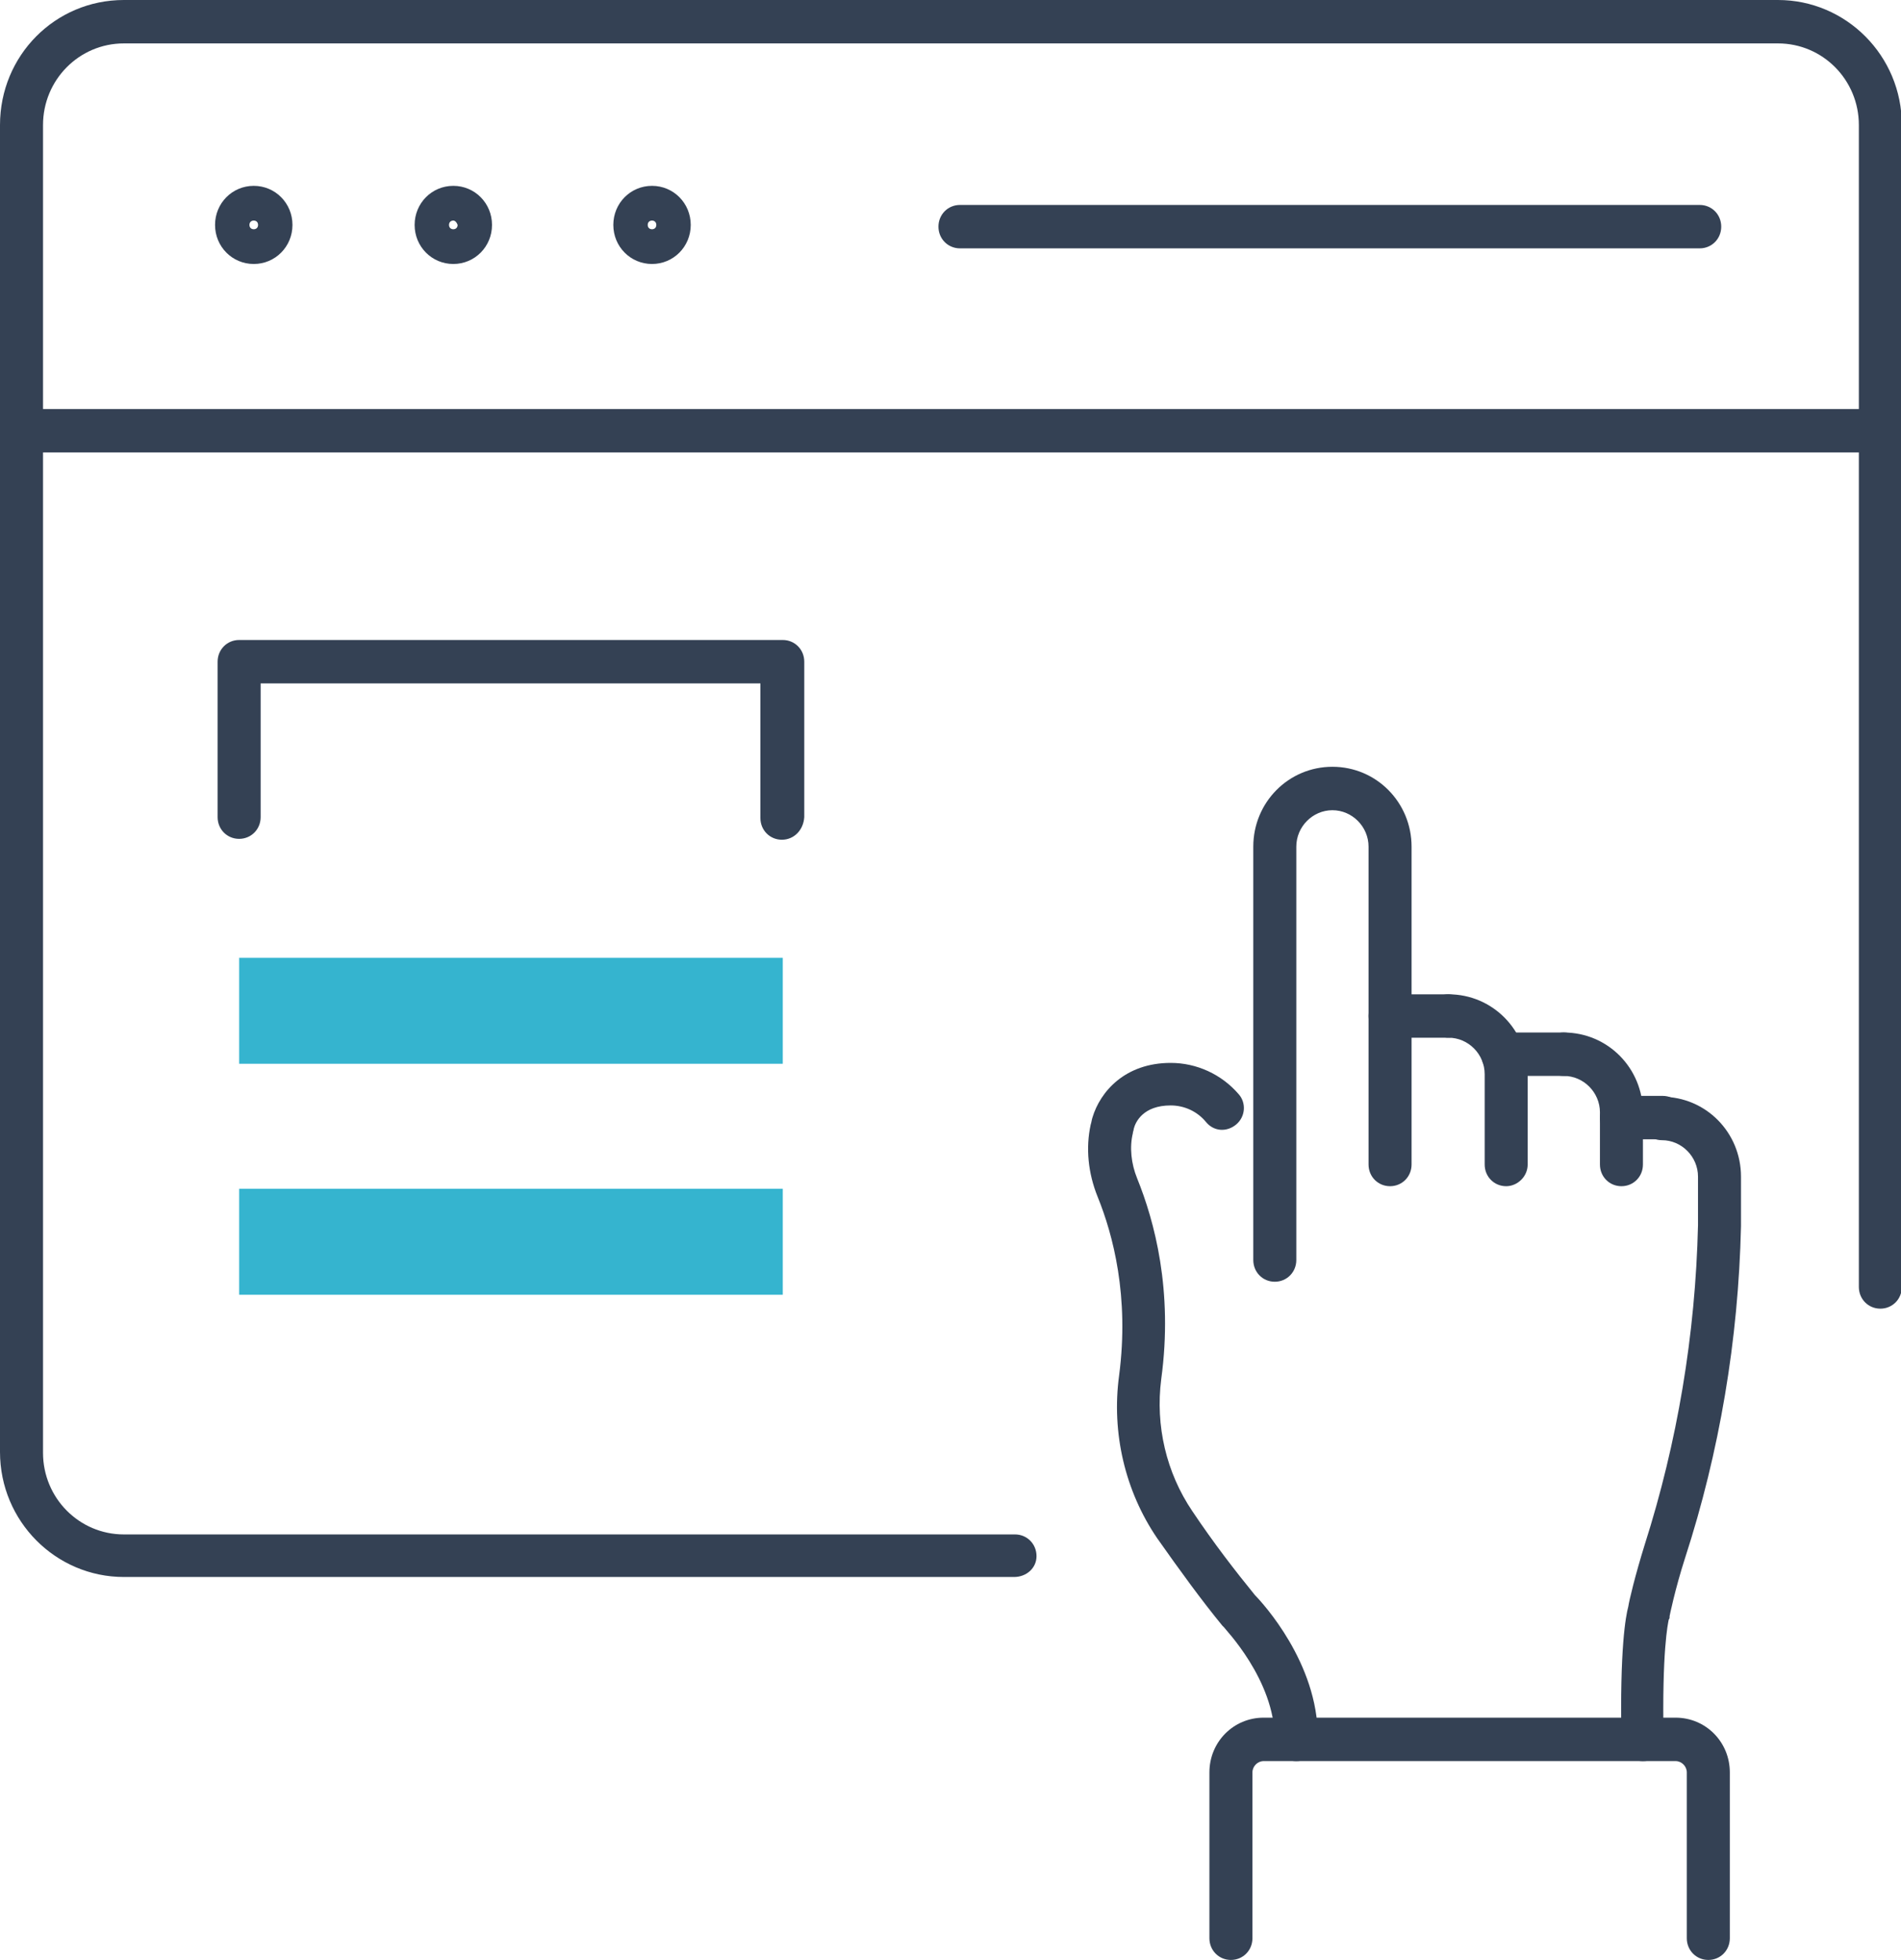
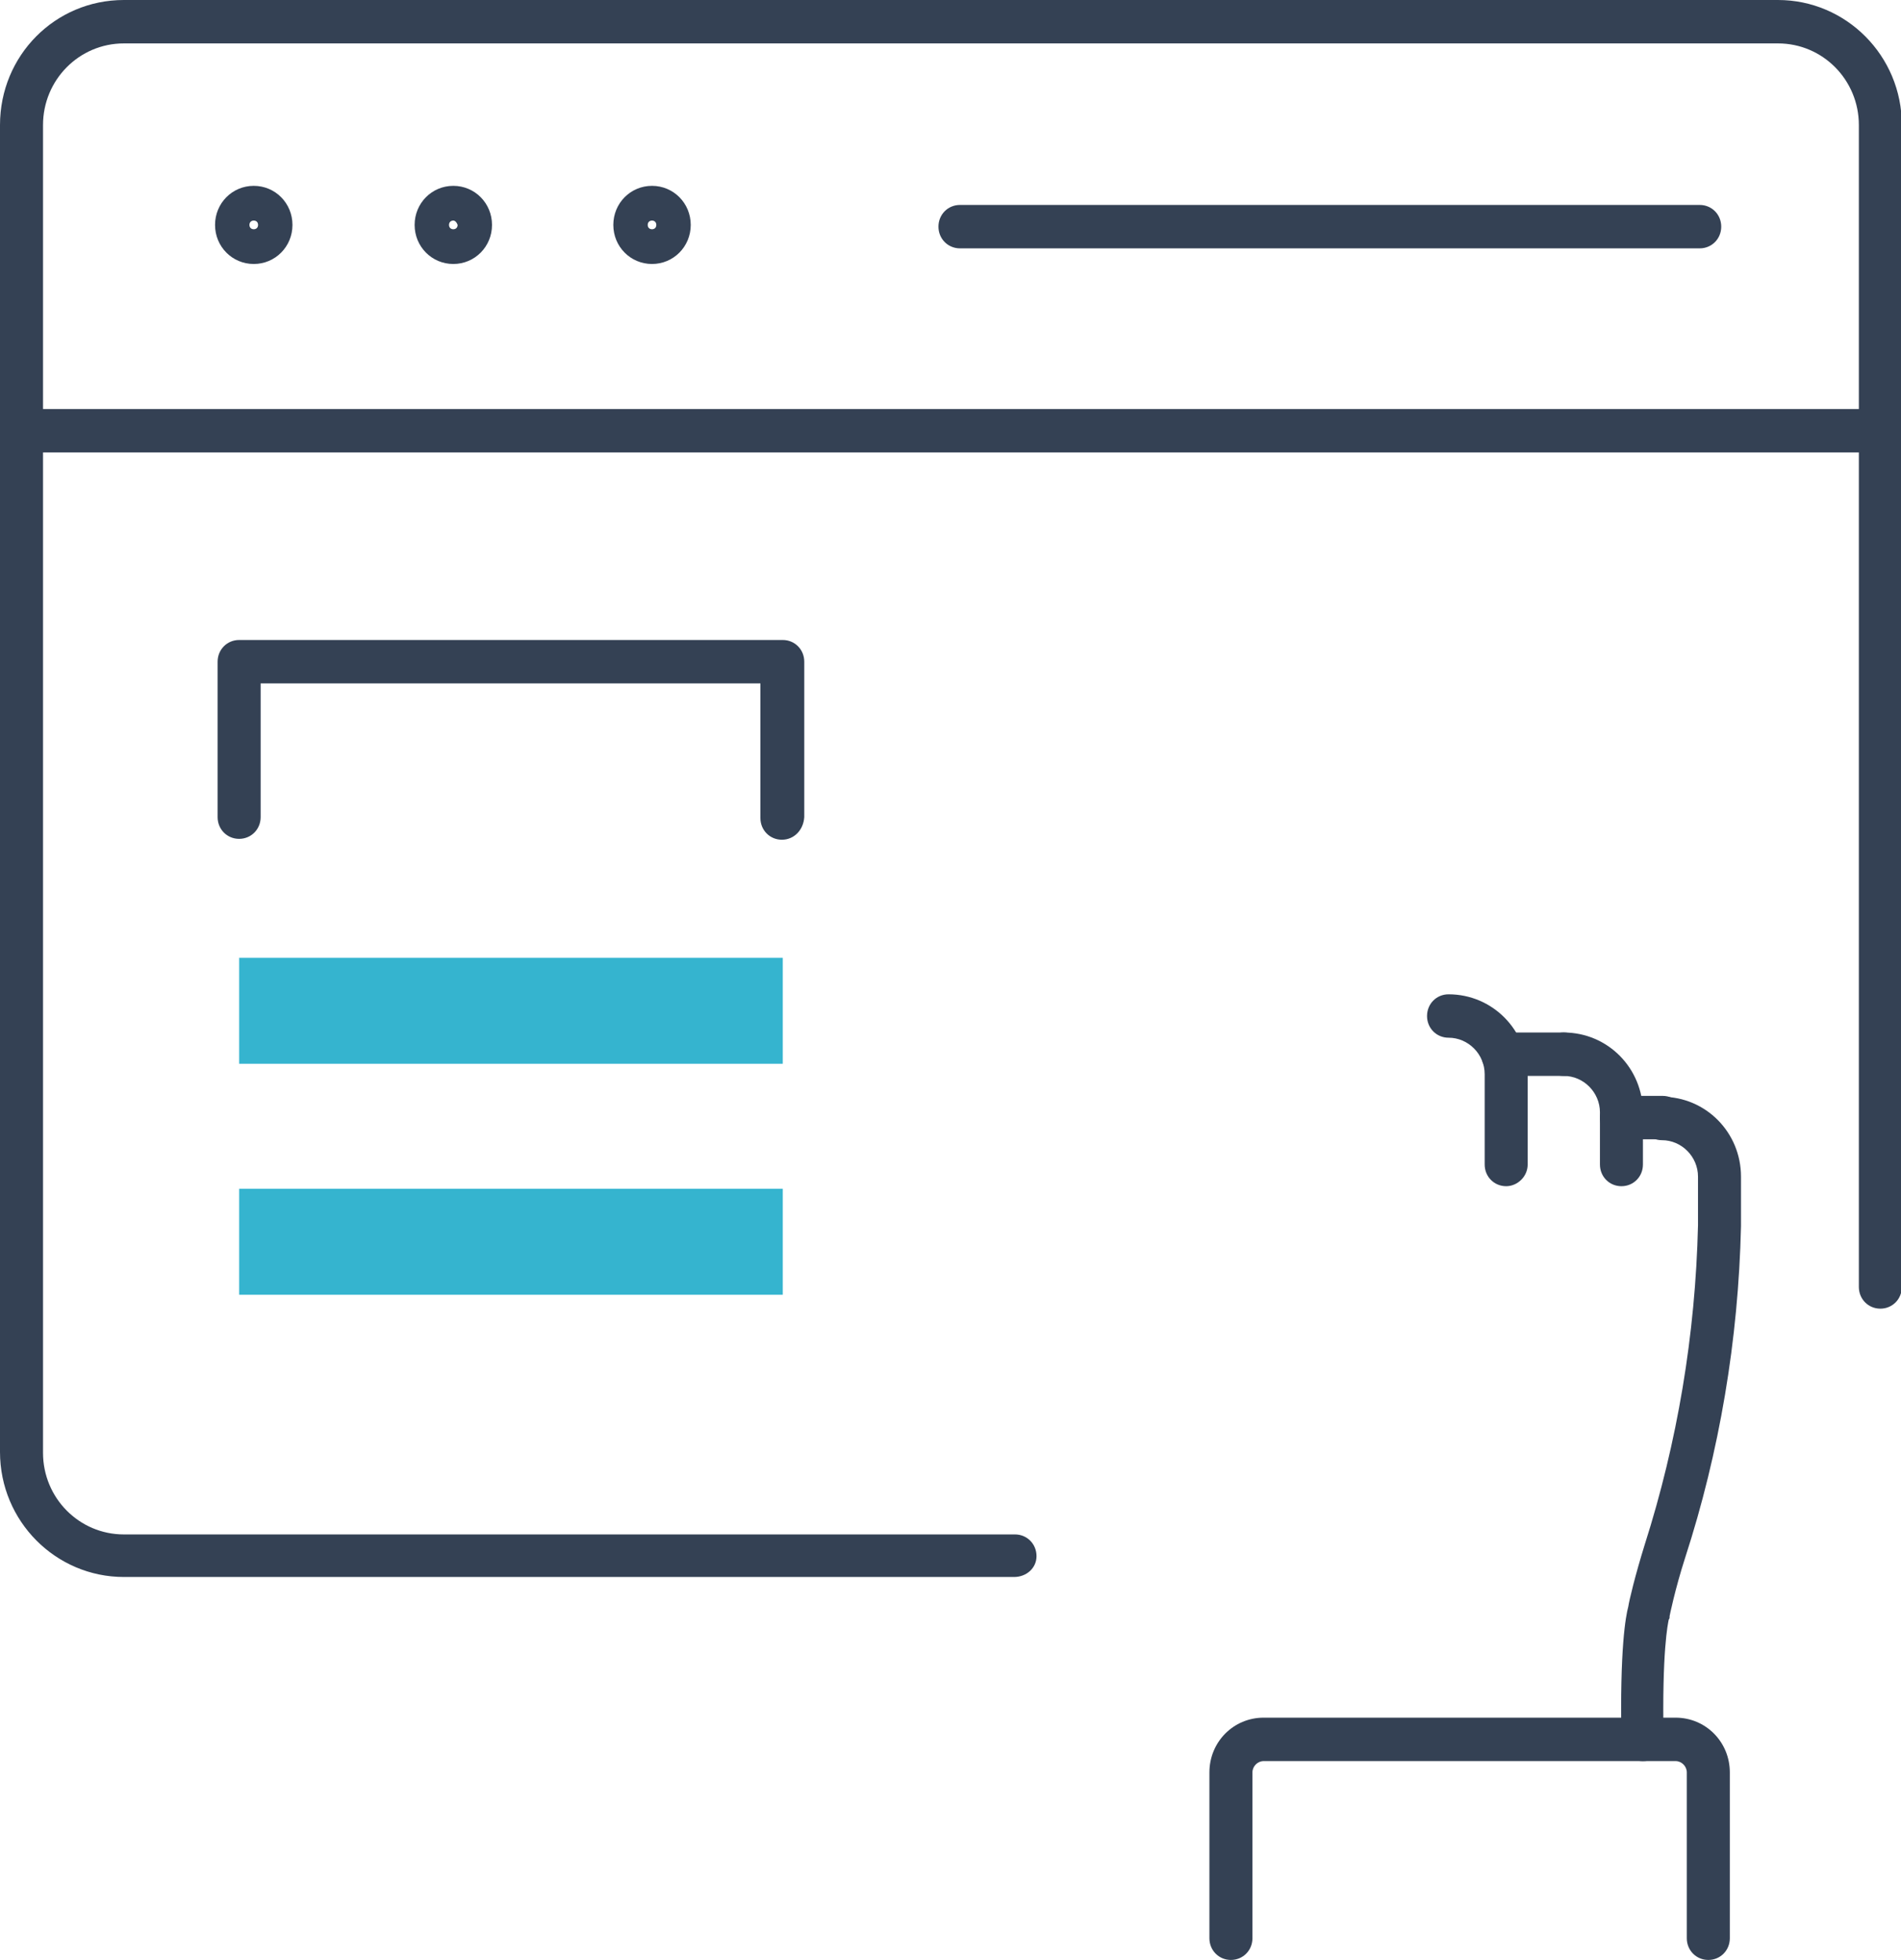
<svg xmlns="http://www.w3.org/2000/svg" fill="none" height="67" viewBox="0 0 65 67" width="65">
  <path d="M34.676 53.909H4.235C1.912 53.909 0 52.009 0 49.634V4.275C0 1.9 1.882 0 4.235 0H60.794C63.118 0 65.029 1.9 65.029 4.275V43.994C65.029 44.409 64.706 44.736 64.294 44.736C63.882 44.736 63.559 44.409 63.559 43.994V4.275C63.559 2.731 62.324 1.484 60.794 1.484H4.235C2.706 1.484 1.471 2.731 1.471 4.275V49.664C1.471 51.207 2.706 52.454 4.235 52.454H34.706C35.118 52.454 35.441 52.781 35.441 53.196C35.441 53.612 35.088 53.909 34.676 53.909Z" fill="#344154" />
  <path d="M8.677 9.024C7.941 9.024 7.353 8.431 7.353 7.689C7.353 6.946 7.941 6.353 8.677 6.353C9.412 6.353 10 6.946 10 7.689C10 8.431 9.412 9.024 8.677 9.024ZM8.677 7.54C8.588 7.54 8.529 7.599 8.529 7.689C8.529 7.778 8.588 7.837 8.677 7.837C8.765 7.837 8.824 7.778 8.824 7.689C8.824 7.599 8.765 7.54 8.677 7.54Z" fill="#344154" />
  <path d="M15.5 9.024C14.765 9.024 14.177 8.431 14.177 7.689C14.177 6.946 14.765 6.353 15.5 6.353C16.235 6.353 16.823 6.946 16.823 7.689C16.823 8.431 16.235 9.024 15.5 9.024ZM15.5 7.54C15.412 7.54 15.353 7.599 15.353 7.689C15.353 7.778 15.412 7.837 15.5 7.837C15.588 7.837 15.647 7.778 15.647 7.689C15.618 7.599 15.559 7.54 15.5 7.54Z" fill="#344154" />
  <path d="M22.294 9.024C21.559 9.024 20.971 8.431 20.971 7.689C20.971 6.946 21.559 6.353 22.294 6.353C23.029 6.353 23.618 6.946 23.618 7.689C23.618 8.431 23.029 9.024 22.294 9.024ZM22.294 7.54C22.206 7.54 22.147 7.599 22.147 7.689C22.147 7.778 22.206 7.837 22.294 7.837C22.382 7.837 22.441 7.778 22.441 7.689C22.441 7.599 22.382 7.54 22.294 7.54Z" fill="#344154" />
-   <path d="M64.265 15.466H0.735C0.324 15.466 0 15.139 0 14.724C0 14.308 0.324 13.982 0.735 13.982H64.265C64.677 13.982 65 14.308 65 14.724C65 15.139 64.677 15.466 64.265 15.466Z" fill="#344154" />
+   <path d="M64.265 15.466H0.735C0.324 15.466 0 15.139 0 14.724C0 14.308 0.324 13.982 0.735 13.982H64.265C64.677 13.982 65 14.308 65 14.724C65 15.139 64.677 15.466 64.265 15.466" fill="#344154" />
  <path d="M58.118 8.49H32.824C32.412 8.49 32.088 8.164 32.088 7.748C32.088 7.332 32.412 7.006 32.824 7.006H58.118C58.529 7.006 58.853 7.332 58.853 7.748C58.853 8.164 58.529 8.49 58.118 8.49Z" fill="#344154" />
-   <path d="M43.588 43.816C43.176 43.816 42.853 43.489 42.853 43.074V28.943C42.853 27.429 44.059 26.212 45.559 26.212C47.059 26.212 48.265 27.429 48.265 28.943V39.808C48.265 40.224 47.941 40.55 47.529 40.55C47.118 40.55 46.794 40.224 46.794 39.808V28.943C46.794 28.261 46.235 27.697 45.559 27.697C44.882 27.697 44.324 28.261 44.324 28.943V43.074C44.324 43.489 44 43.816 43.588 43.816Z" fill="#344154" />
  <path d="M51.5 40.55C51.088 40.55 50.765 40.224 50.765 39.808V36.721C50.765 36.038 50.206 35.474 49.529 35.474C49.118 35.474 48.794 35.148 48.794 34.732C48.794 34.316 49.118 33.99 49.529 33.99C51.029 33.99 52.235 35.207 52.235 36.721V39.808C52.235 40.224 51.882 40.55 51.5 40.55Z" fill="#344154" />
  <path d="M55.441 40.55C55.029 40.55 54.706 40.224 54.706 39.808V38.027C54.706 37.344 54.147 36.78 53.471 36.78C53.059 36.78 52.735 36.454 52.735 36.038C52.735 35.623 53.059 35.296 53.471 35.296C54.971 35.296 56.176 36.513 56.176 38.027V39.808C56.176 40.224 55.853 40.55 55.441 40.55Z" fill="#344154" />
  <path d="M56.176 60.202C55.765 60.202 55.441 59.876 55.441 59.49C55.382 56.343 55.588 55.245 55.676 54.918C55.706 54.71 55.912 53.849 56.235 52.81C57.353 49.307 57.971 45.627 58.059 41.886V40.224C58.059 39.541 57.5 38.977 56.824 38.977C56.412 38.977 56.088 38.65 56.088 38.235C56.088 37.819 56.412 37.493 56.824 37.493C58.324 37.493 59.529 38.71 59.529 40.224V41.916C59.441 45.805 58.794 49.634 57.618 53.256C57.265 54.354 57.088 55.245 57.088 55.245C57.088 55.304 57.088 55.334 57.059 55.363C57.029 55.512 56.824 56.432 56.882 59.46C56.941 59.846 56.618 60.202 56.176 60.202C56.206 60.202 56.176 60.202 56.176 60.202Z" fill="#344154" />
-   <path d="M44.324 60.202C43.912 60.202 43.588 59.876 43.588 59.46C43.588 57.412 41.853 55.66 41.853 55.63C41.824 55.601 41.824 55.601 41.794 55.571C41.088 54.71 40.353 53.701 39.559 52.573C38.471 50.97 38 48.981 38.265 47.022C38.618 44.32 38.059 42.213 37.529 40.907C37.206 40.105 37.118 39.244 37.294 38.443C37.324 38.354 37.324 38.294 37.353 38.205C37.618 37.315 38.471 36.335 40.029 36.335C40.912 36.335 41.765 36.721 42.353 37.404C42.618 37.7 42.588 38.175 42.265 38.443C41.941 38.71 41.5 38.68 41.235 38.354C40.941 37.997 40.5 37.789 40.029 37.789C39.088 37.789 38.824 38.354 38.765 38.591C38.765 38.65 38.735 38.68 38.735 38.739C38.618 39.214 38.676 39.779 38.882 40.283C39.471 41.738 40.118 44.112 39.706 47.141C39.5 48.743 39.882 50.346 40.765 51.653C41.5 52.751 42.235 53.701 42.912 54.532C43.176 54.799 45.059 56.848 45.059 59.371C45.059 59.876 44.735 60.202 44.324 60.202Z" fill="#344154" />
  <path d="M56.853 38.947H55.441C55.029 38.947 54.706 38.621 54.706 38.205C54.706 37.789 55.029 37.463 55.441 37.463H56.853C57.265 37.463 57.588 37.789 57.588 38.205C57.588 38.621 57.265 38.947 56.853 38.947Z" fill="#344154" />
  <path d="M53.471 36.78H51.382C50.971 36.78 50.647 36.454 50.647 36.038C50.647 35.623 50.971 35.296 51.382 35.296H53.471C53.882 35.296 54.206 35.623 54.206 36.038C54.206 36.454 53.882 36.78 53.471 36.78Z" fill="#344154" />
-   <path d="M49.5 35.474H47.529C47.118 35.474 46.794 35.148 46.794 34.732C46.794 34.316 47.118 33.99 47.529 33.99H49.5C49.912 33.99 50.235 34.316 50.235 34.732C50.235 35.148 49.912 35.474 49.5 35.474Z" fill="#344154" />
  <path d="M58.412 67C58 67 57.676 66.674 57.676 66.258V60.588C57.676 60.38 57.5 60.202 57.294 60.202H43.206C43 60.202 42.824 60.38 42.824 60.588V66.258C42.824 66.674 42.5 67 42.088 67C41.676 67 41.353 66.674 41.353 66.258V60.588C41.353 59.549 42.176 58.718 43.206 58.718H57.294C58.324 58.718 59.147 59.549 59.147 60.588V66.258C59.147 66.674 58.824 67 58.412 67Z" fill="#344154" />
  <path d="M26.735 28.706C26.323 28.706 26 28.379 26 27.964V23.362H8.912V27.934C8.912 28.35 8.588 28.676 8.176 28.676C7.765 28.676 7.441 28.35 7.441 27.934V22.62C7.441 22.205 7.765 21.878 8.176 21.878H26.765C27.177 21.878 27.5 22.205 27.5 22.62V27.934C27.471 28.379 27.147 28.706 26.735 28.706Z" fill="#344154" />
  <path d="M26.765 32.743H8.177V36.365H26.765V32.743Z" fill="#35B4CF" />
  <path d="M26.765 40.639H8.177V44.261H26.765V40.639Z" fill="#35B4CF" />
</svg>